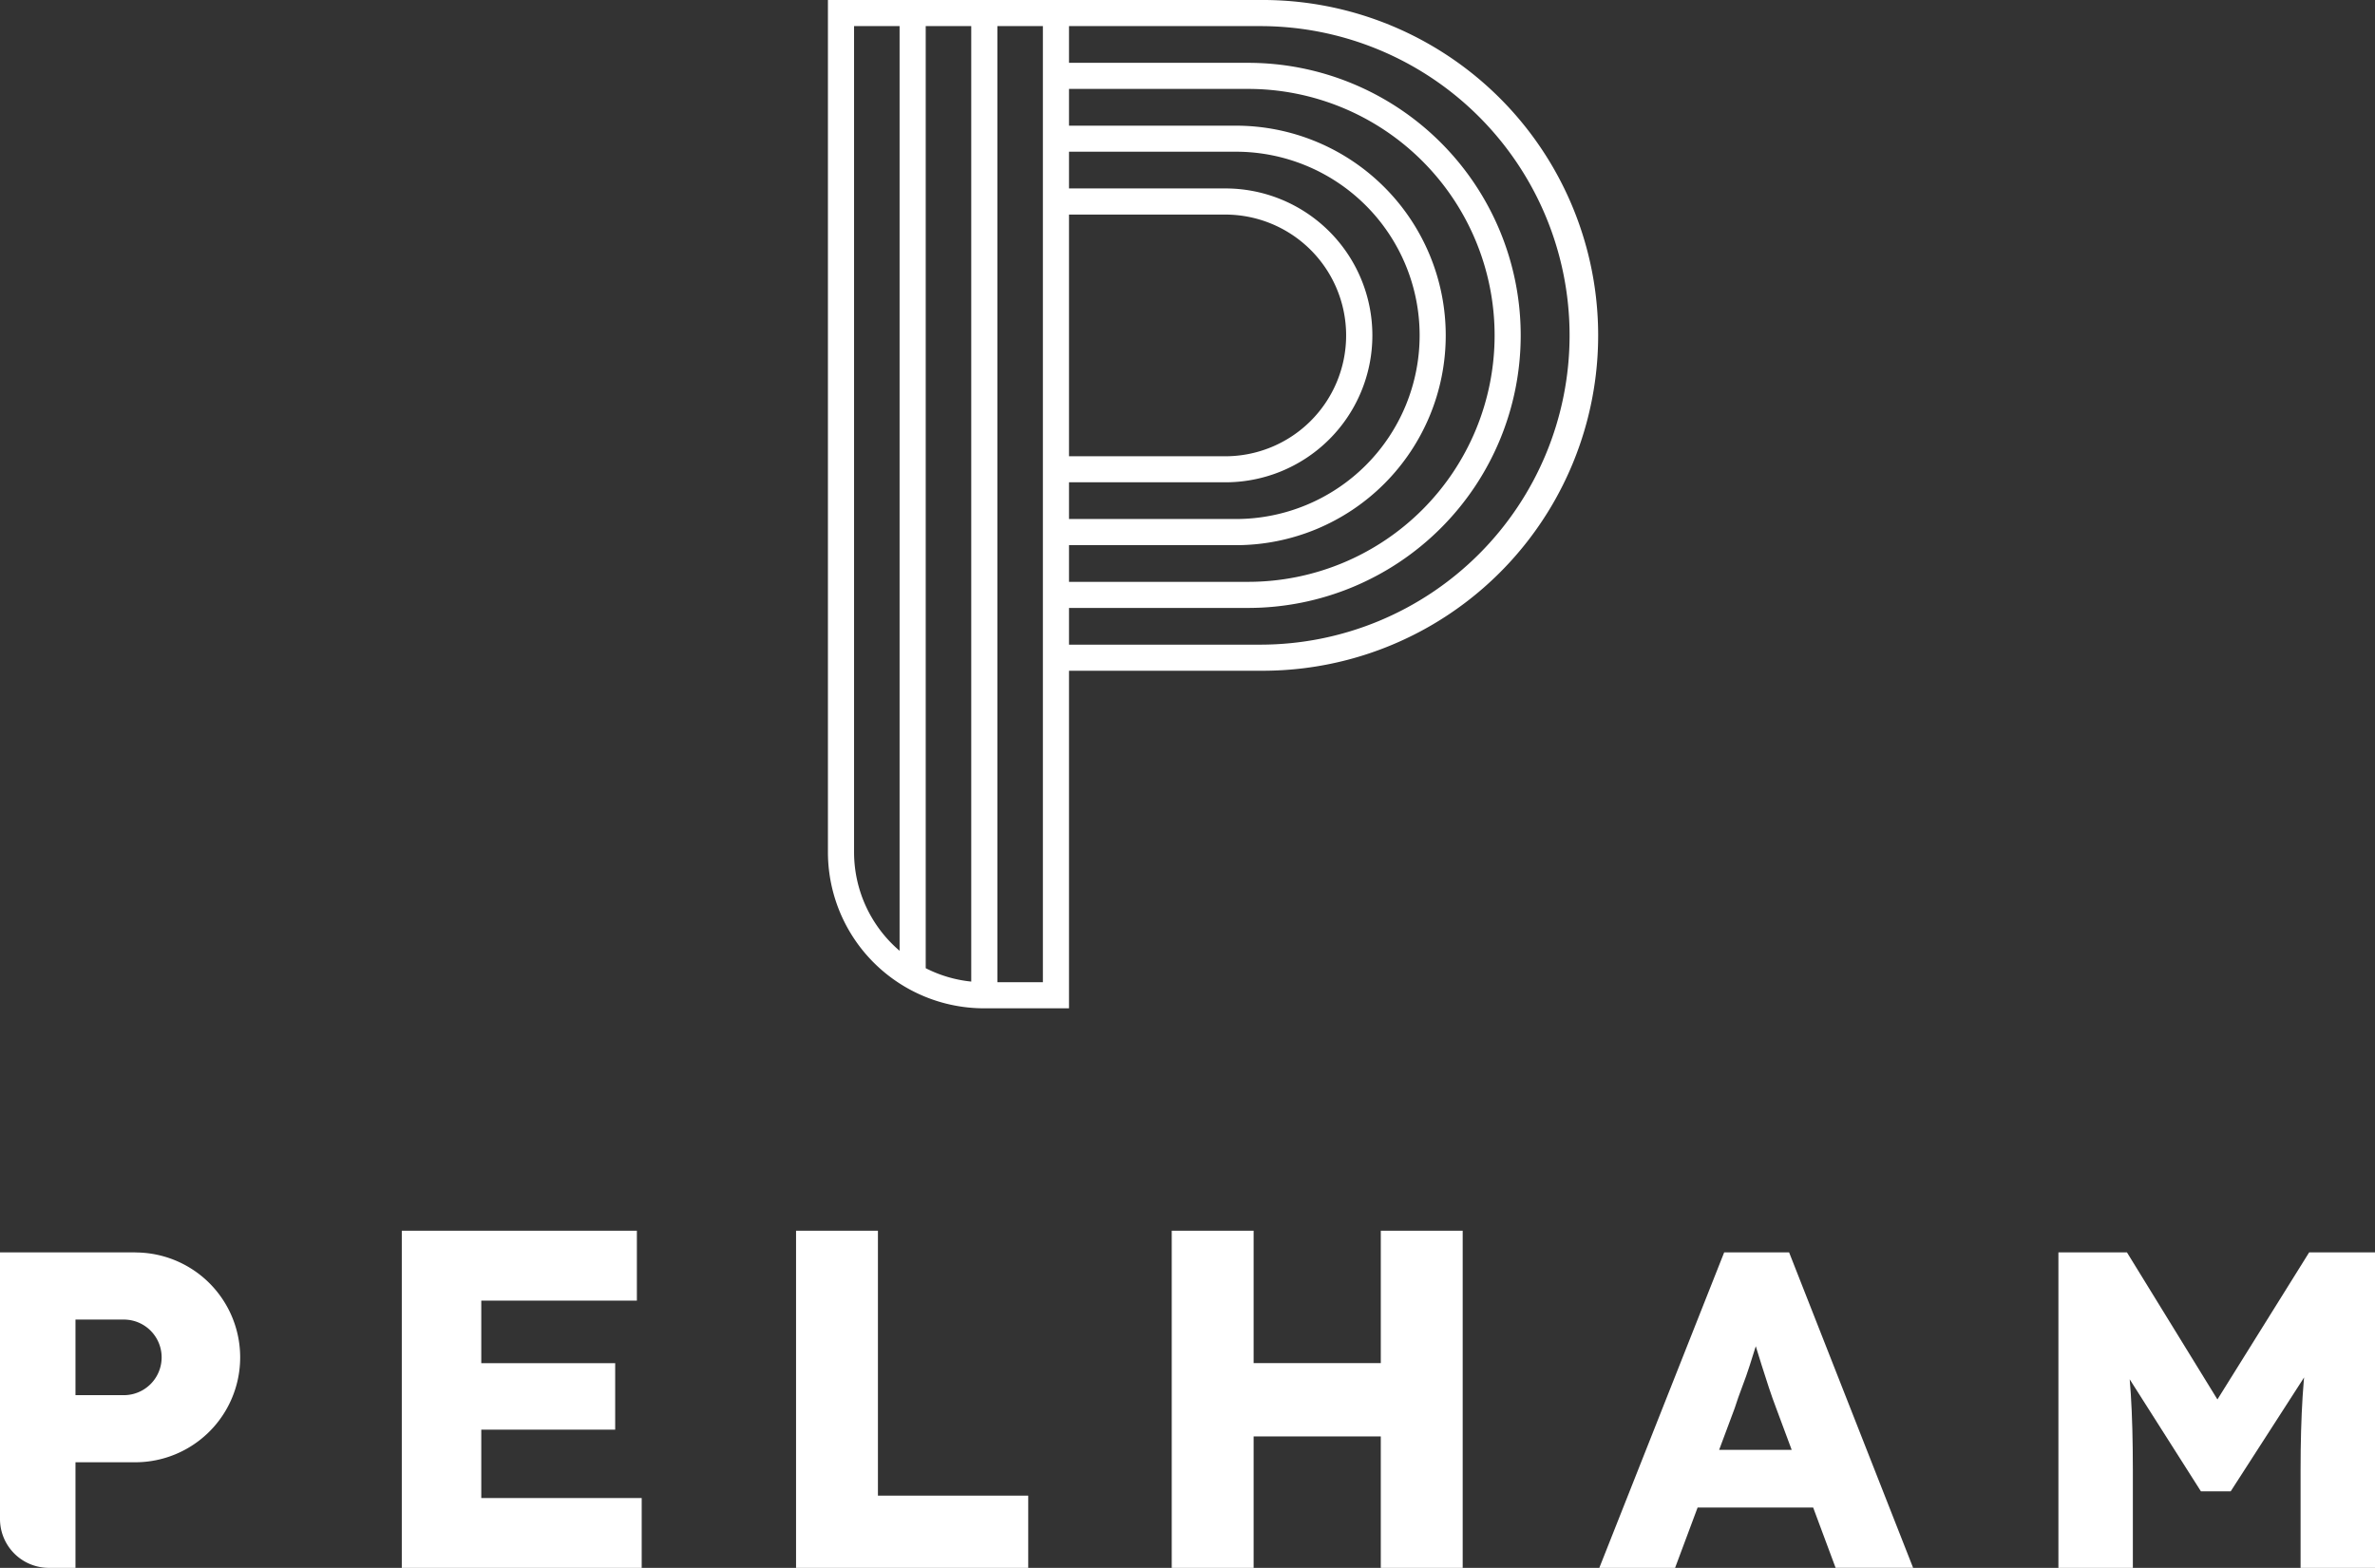
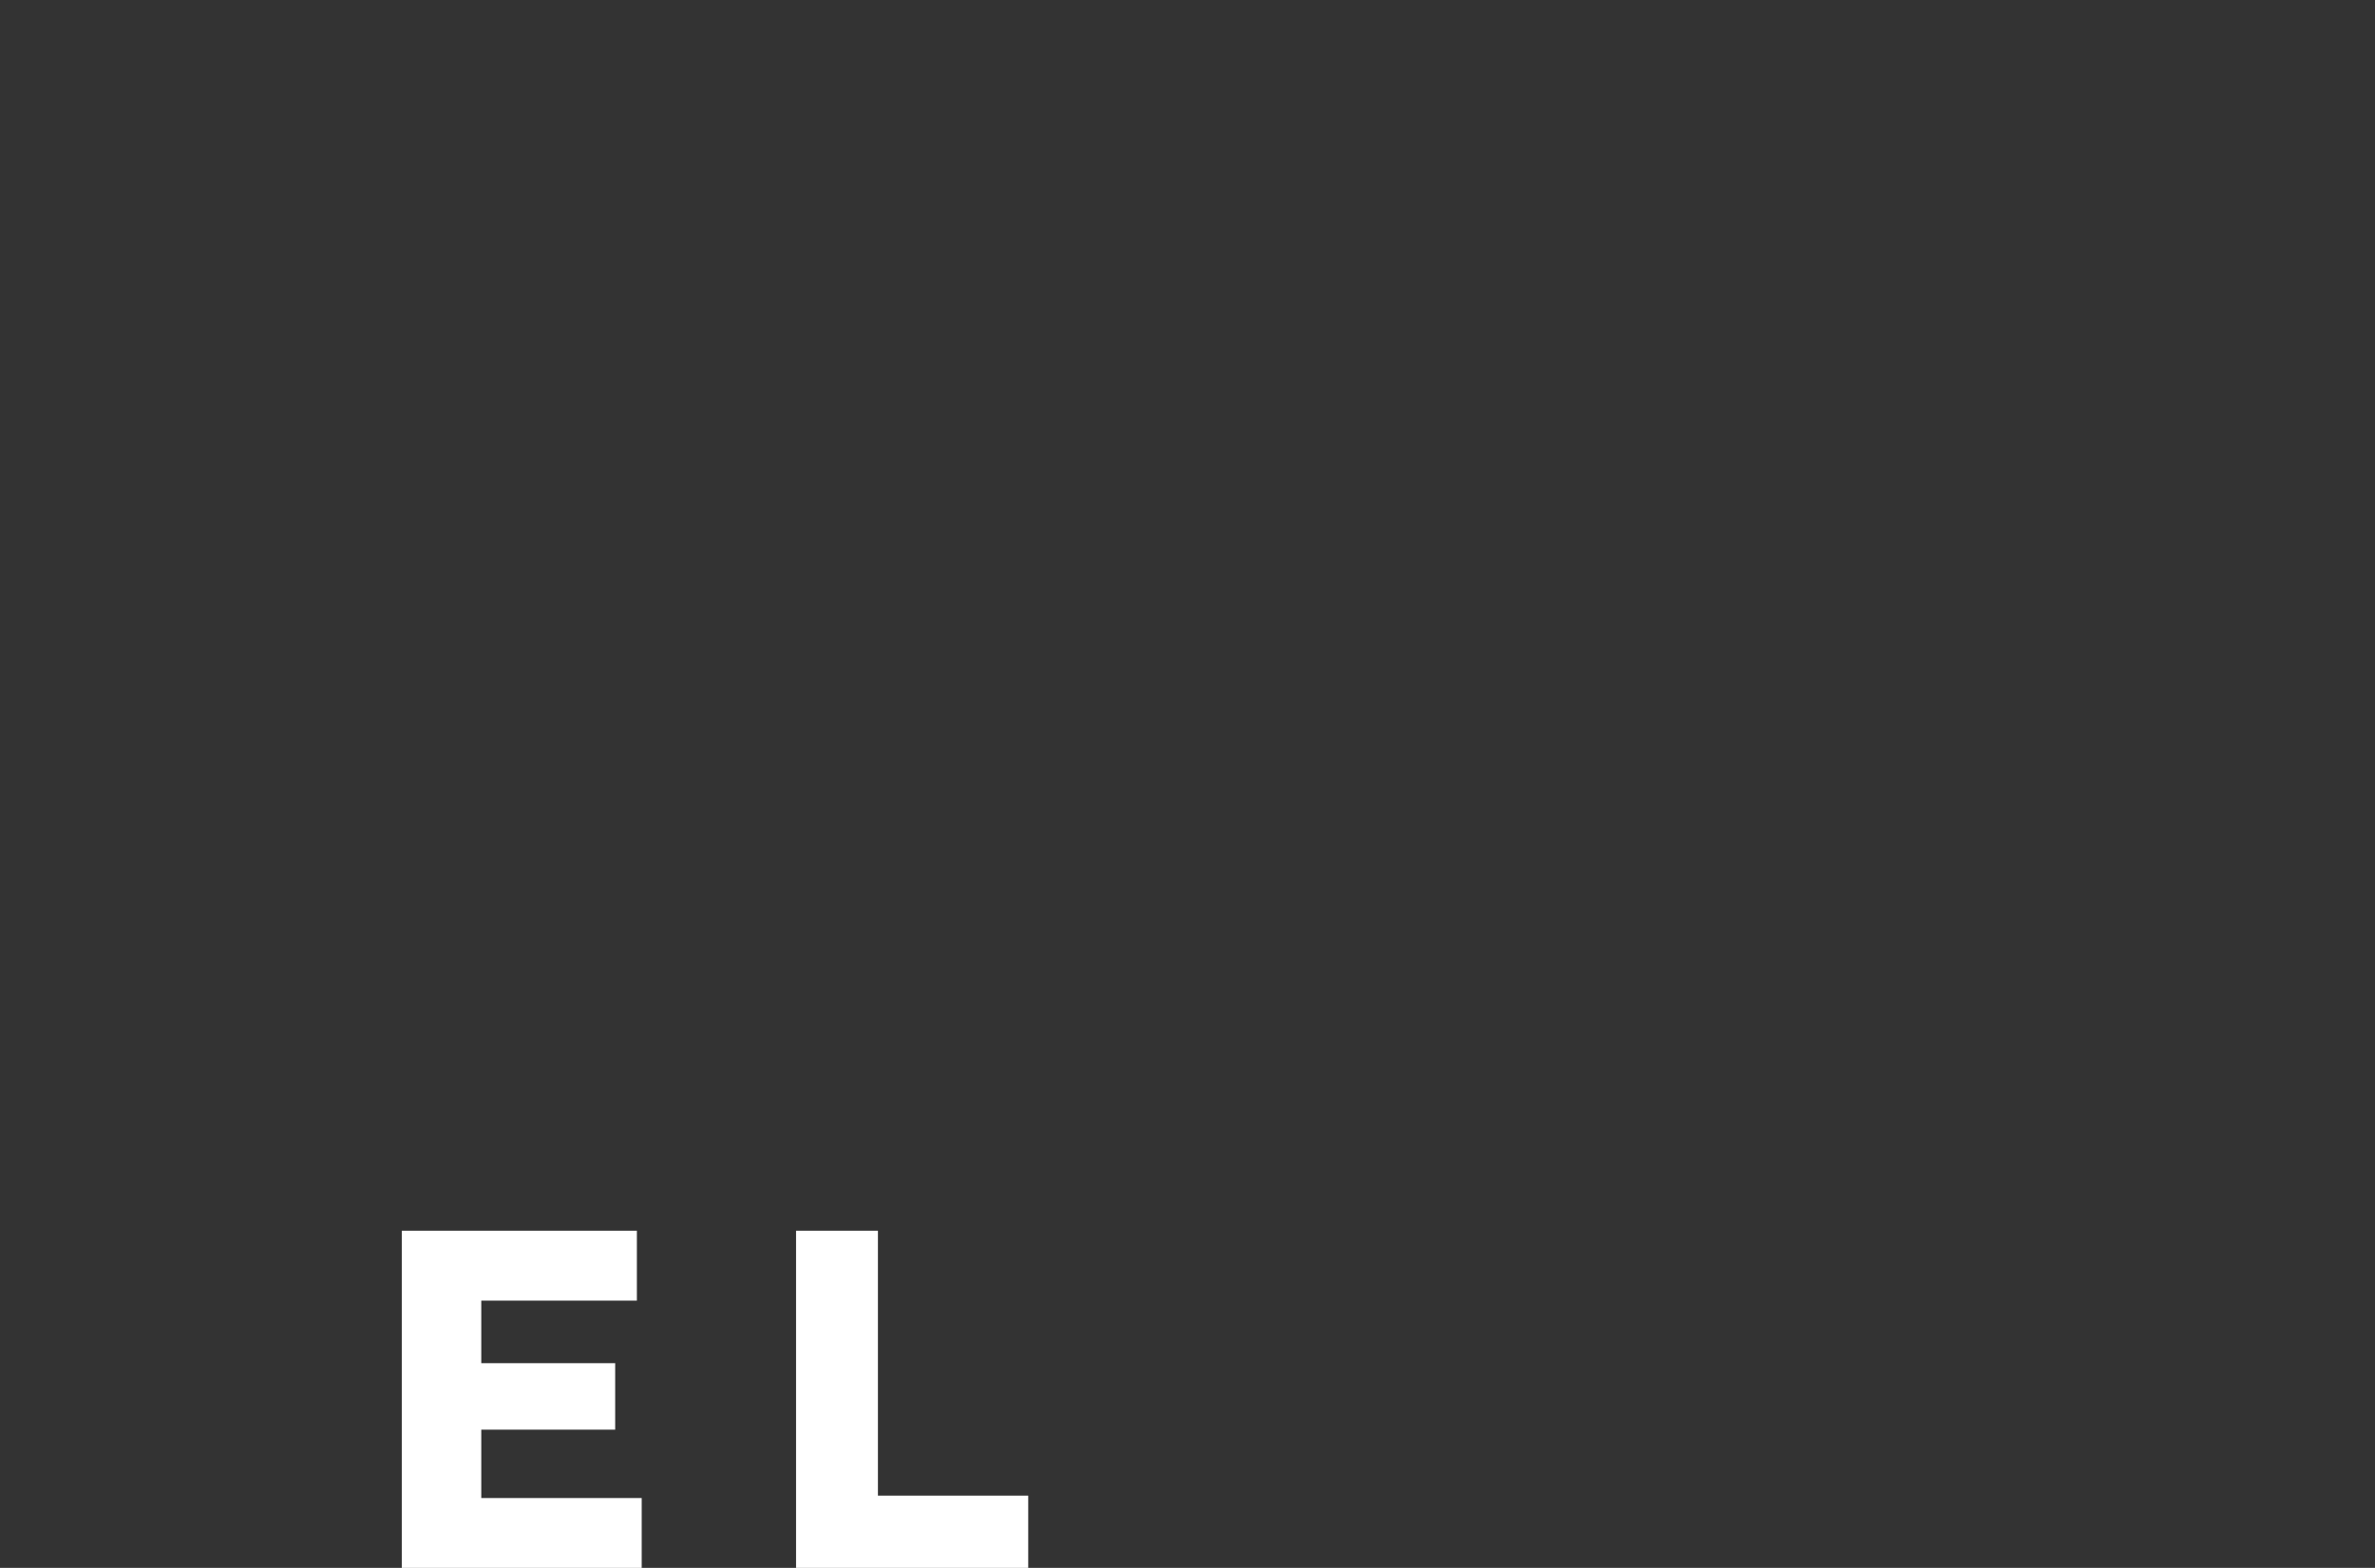
<svg xmlns="http://www.w3.org/2000/svg" id="logo-pelham" width="132.153" height="87.267" viewBox="0 0 132.153 87.267">
  <rect x="0" y="0" width="132.153" height="87.267" fill="#333333" stroke="none" />
  <defs>
    <clipPath id="clip-path">
-       <rect id="Rectangle_50" data-name="Rectangle 50" width="132.153" height="87.267" fill="none" />
-     </clipPath>
+       </clipPath>
    <clipPath id="clip-path-2">
      <rect id="Rectangle_50-2" data-name="Rectangle 50" width="132.153" height="87.267" fill="#1d3144" />
    </clipPath>
  </defs>
  <g id="white">
    <path id="Path_116" data-name="Path 116" d="M24.051,74.5V93.266H37.4V89.38H28.474V85.574h7.451v-3.7H28.474V78.39h8.658V74.5Z" transform="translate(-1.694 -6)" fill="#fff" />
    <path id="Path_117" data-name="Path 117" d="M47.638,74.5V93.266H60.557v-4.02H52.194V74.5Z" transform="translate(-3.343 -6)" fill="#fff" />
-     <path id="Path_118" data-name="Path 118" d="M81.892,74.5v7.371H74.816V74.5H70.259V93.266h4.557V85.949h7.076v7.317h4.557V74.5Z" transform="translate(-5.06 -6)" fill="#fff" />
    <g id="Group_34" data-name="Group 34">
      <g id="Group_33" data-name="Group 33" clip-path="url(#clip-path)">
        <path id="Path_119" data-name="Path 119" d="M95.052,92.06,102,74.5h3.613l6.9,17.556H108.2l-3.312-8.9q-.2-.526-.4-1.128c-.134-.4-.268-.815-.4-1.241s-.263-.844-.389-1.255-.23-.79-.314-1.141l.753-.025q-.15.627-.339,1.229t-.376,1.192q-.188.589-.414,1.178t-.427,1.216L99.268,92.06ZM98.364,88.7l1.329-3.21h8.081l1.305,3.21Z" transform="translate(-6.061 -4.793)" fill="#fff" />
        <path id="Path_120" data-name="Path 120" d="M122.337,92.06V74.5h3.814l6.4,10.407-2.736-.025L136.289,74.5h3.664V92.06h-4.141V86.593q0-2.257.113-4.063t.389-3.586l.477,1.3L131.923,87.8h-1.656L125.5,80.3l.477-1.354q.277,1.68.389,3.448t.113,4.2V92.06Z" transform="translate(-7.8 -4.793)" fill="#fff" />
        <path id="Path_121" data-name="Path 121" d="M73.261,0H49.206V47.432a8.693,8.693,0,0,0,8.7,8.69H62.62V37.333h10.64A18.667,18.667,0,1,0,73.261,0M62.62,8.444h9.288a10.222,10.222,0,1,1,0,20.444H62.62V26.844h8.612a8.178,8.178,0,1,0,0-16.355H62.62Zm0,3.5h8.612a6.726,6.726,0,1,1,0,13.451H62.62Zm0,18.4h9.288a11.674,11.674,0,1,0,0-23.349H62.62V4.949h9.964a13.718,13.718,0,1,1,0,27.436H62.62ZM57.18,1.453V54.634a7.168,7.168,0,0,1-2.533-.745V1.453ZM50.66,47.432V1.453h2.533V52.92a7.217,7.217,0,0,1-2.533-5.489M61.167,54.67H58.634V1.453h2.533V54.67ZM73.261,35.881H62.62V33.837h9.964a15.17,15.17,0,1,0,0-30.34H62.62V1.453h10.64a17.214,17.214,0,1,1,0,34.428" transform="translate(-3.137 0)" fill="#fff" />
        <path id="Path_122" data-name="Path 122" d="M7.525,74.5H0V89.341a2.72,2.72,0,0,0,2.721,2.718H4.2V86.182H7.525a5.839,5.839,0,1,0,0-11.678M4.2,78.239H6.89a2.1,2.1,0,1,1,0,4.208H4.2Z" transform="translate(0 -4.793)" fill="#fff" />
      </g>
    </g>
  </g>
  <g id="colour" opacity="0">
    <path id="Path_116-2" data-name="Path 116" d="M24.051,74.5V93.266H37.4V89.38H28.474V85.574h7.451v-3.7H28.474V78.39h8.658V74.5Z" transform="translate(-1.694 -6)" fill="#1d3144" />
    <path id="Path_117-2" data-name="Path 117" d="M47.638,74.5V93.266H60.557v-4.02H52.194V74.5Z" transform="translate(-3.343 -6)" fill="#1d3144" />
    <path id="Path_118-2" data-name="Path 118" d="M81.892,74.5v7.371H74.816V74.5H70.259V93.266h4.557V85.949h7.076v7.317h4.557V74.5Z" transform="translate(-5.06 -6)" fill="#1d3144" />
    <g id="Group_34-2" data-name="Group 34">
      <g id="Group_33-2" data-name="Group 33" clip-path="url(#clip-path-2)">
        <path id="Path_119-2" data-name="Path 119" d="M95.052,92.06,102,74.5h3.613l6.9,17.556H108.2l-3.312-8.9q-.2-.526-.4-1.128c-.134-.4-.268-.815-.4-1.241s-.263-.844-.389-1.255-.23-.79-.314-1.141l.753-.025q-.15.627-.339,1.229t-.376,1.192q-.188.589-.414,1.178t-.427,1.216L99.268,92.06ZM98.364,88.7l1.329-3.21h8.081l1.305,3.21Z" transform="translate(-6.061 -4.793)" fill="#1d3144" />
-         <path id="Path_120-2" data-name="Path 120" d="M122.337,92.06V74.5h3.814l6.4,10.407-2.736-.025L136.289,74.5h3.664V92.06h-4.141V86.593q0-2.257.113-4.063t.389-3.586l.477,1.3L131.923,87.8h-1.656L125.5,80.3l.477-1.354q.277,1.68.389,3.448t.113,4.2V92.06Z" transform="translate(-7.8 -4.793)" fill="#1d3144" />
-         <path id="Path_121-2" data-name="Path 121" d="M73.261,0H49.206V47.432a8.693,8.693,0,0,0,8.7,8.69H62.62V37.333h10.64A18.667,18.667,0,1,0,73.261,0M62.62,8.444h9.288a10.222,10.222,0,1,1,0,20.444H62.62V26.844h8.612a8.178,8.178,0,1,0,0-16.355H62.62Zm0,3.5h8.612a6.726,6.726,0,1,1,0,13.451H62.62Zm0,18.4h9.288a11.674,11.674,0,1,0,0-23.349H62.62V4.949h9.964a13.718,13.718,0,1,1,0,27.436H62.62ZM57.18,1.453V54.634a7.168,7.168,0,0,1-2.533-.745V1.453ZM50.66,47.432V1.453h2.533V52.92a7.217,7.217,0,0,1-2.533-5.489M61.167,54.67H58.634V1.453h2.533V54.67ZM73.261,35.881H62.62V33.837h9.964a15.17,15.17,0,1,0,0-30.34H62.62V1.453h10.64a17.214,17.214,0,1,1,0,34.428" transform="translate(-3.137 0)" fill="#1d3144" />
-         <path id="Path_122-2" data-name="Path 122" d="M7.525,74.5H0V89.341a2.72,2.72,0,0,0,2.721,2.718H4.2V86.182H7.525a5.839,5.839,0,1,0,0-11.678M4.2,78.239H6.89a2.1,2.1,0,1,1,0,4.208H4.2Z" transform="translate(0 -4.793)" fill="#1d3144" />
      </g>
    </g>
  </g>
</svg>